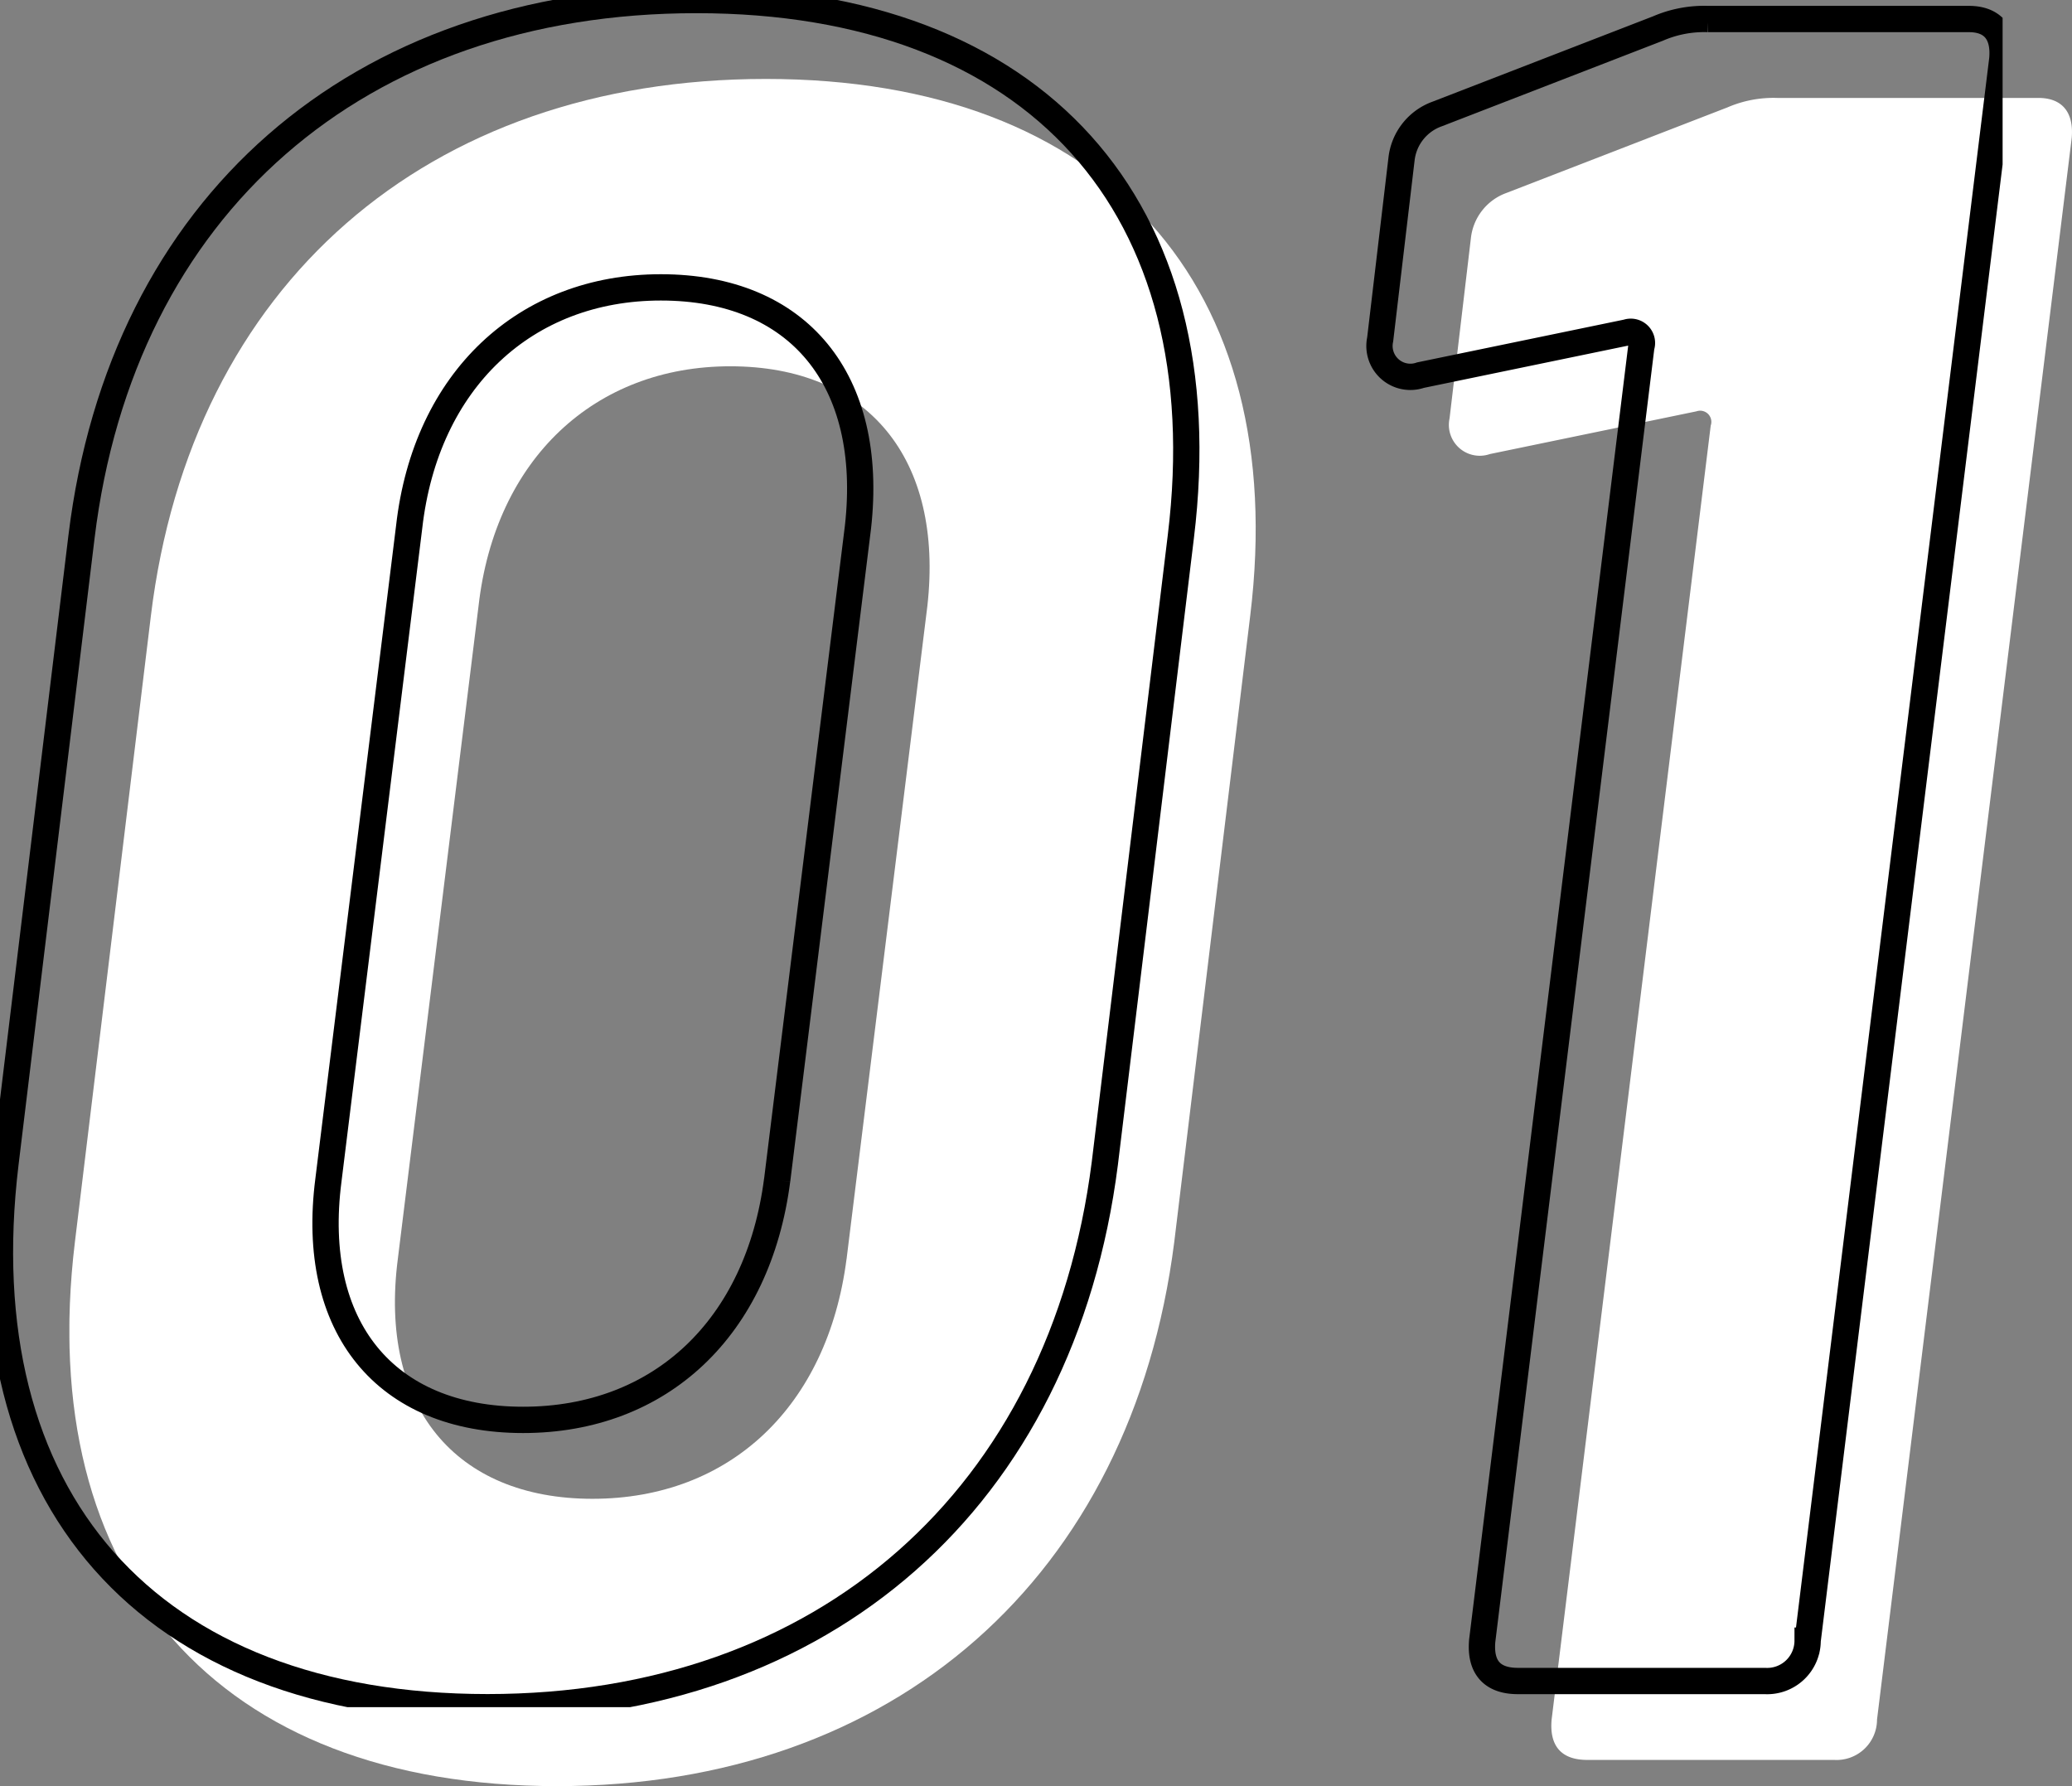
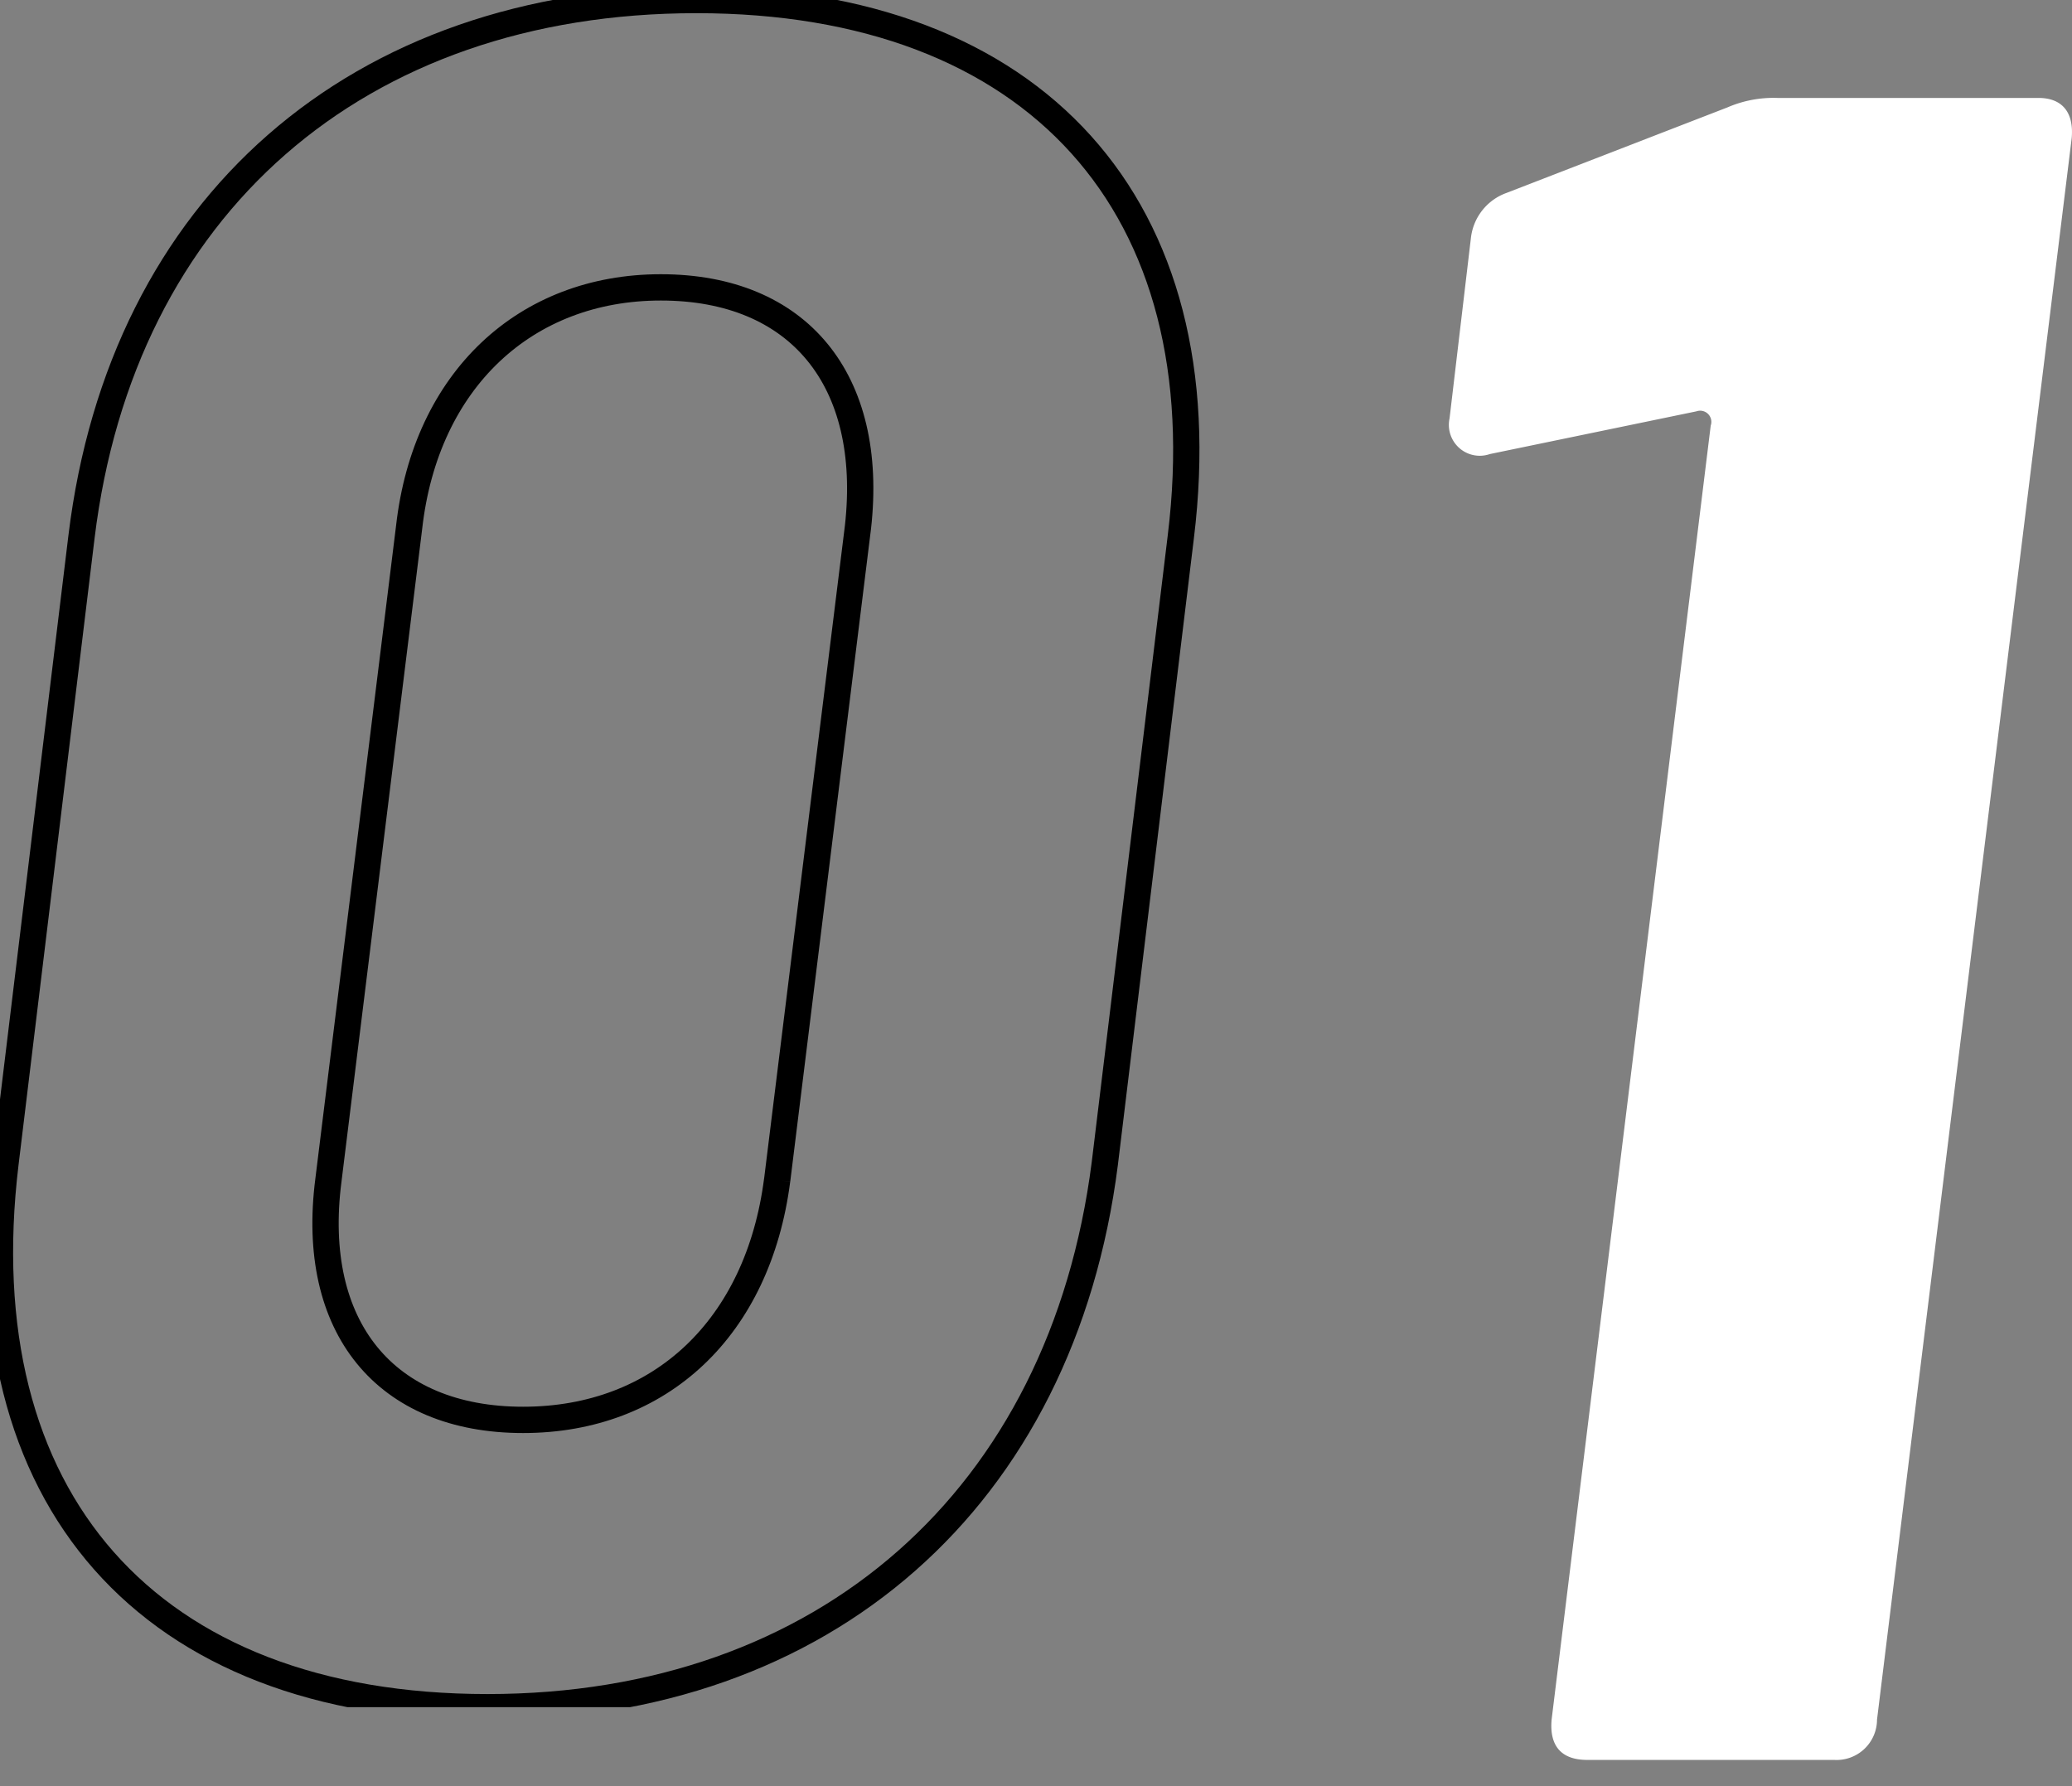
<svg xmlns="http://www.w3.org/2000/svg" width="78.766" height="67.9" viewBox="0 0 78.766 67.9">
  <rect x="0" y="0" width="78.766" height="67.9" fill="#808080" stroke="none" />
  <defs>
    <clipPath id="clip-path">
      <rect id="長方形_259" data-name="長方形 259" width="76.128" height="64.9" fill="#fff" />
    </clipPath>
    <clipPath id="clip-path-2">
      <rect id="長方形_259-2" data-name="長方形 259" width="76.128" height="64.9" fill="none" stroke="#000" stroke-width="1" />
    </clipPath>
  </defs>
  <g id="グループ_50" data-name="グループ 50" transform="translate(-905.896 -1197.067)">
    <g id="グループ_8" data-name="グループ 8" transform="translate(908.534 1200.067)">
      <g id="グループ_1" data-name="グループ 1" transform="translate(0 0)" clip-path="url(#clip-path)">
-         <path id="パス_8" data-name="パス 8" d="M.209,44.228,3.1,20.4C4.631,7.852,13.57,0,26.477,0S46.424,7.852,44.89,20.4L42,44.228C40.376,56.954,31.352,64.9,18.534,64.9,5.626,64.9-1.325,56.954.209,44.228m29.336.634,3.071-24.822c.631-5.6-2.259-9.116-7.493-9.116-5.145,0-8.936,3.519-9.569,9.116L12.486,44.861c-.723,5.595,2.165,9.116,7.4,9.116s8.936-3.521,9.658-9.116" transform="translate(-0.001 0.001)" fill="#fff" />
        <path id="パス_9" data-name="パス 9" d="M33.083.284h9.928c.9,0,1.356.542,1.265,1.534l-7.4,60.114a1.538,1.538,0,0,1-1.623,1.534H25.862c-.995,0-1.445-.539-1.356-1.534l6.048-49.192a.425.425,0,0,0-.542-.542L22.16,13.822a1.174,1.174,0,0,1-1.534-1.354l.812-6.859a2.065,2.065,0,0,1,1.356-1.715L31.187.645a4.414,4.414,0,0,1,1.9-.361" transform="translate(31.84 0.439)" fill="#fff" />
      </g>
    </g>
    <g id="グループ_2" data-name="グループ 2" transform="translate(905.896 1197.067)">
      <g id="グループ_1-2" data-name="グループ 1" transform="translate(0 0)" clip-path="url(#clip-path-2)">
        <path id="パス_8-2" data-name="パス 8" d="M.209,44.228,3.1,20.4C4.631,7.852,13.57,0,26.477,0S46.424,7.852,44.89,20.4L42,44.228C40.376,56.954,31.352,64.9,18.534,64.9,5.626,64.9-1.325,56.954.209,44.228m29.336.634,3.071-24.822c.631-5.6-2.259-9.116-7.493-9.116-5.145,0-8.936,3.519-9.569,9.116L12.486,44.861c-.723,5.595,2.165,9.116,7.4,9.116s8.936-3.521,9.658-9.116" transform="translate(-0.001 0.001)" fill="none" stroke="#000" stroke-width="1" />
-         <path id="パス_9-2" data-name="パス 9" d="M33.083.284h9.928c.9,0,1.356.542,1.265,1.534l-7.4,60.114a1.538,1.538,0,0,1-1.623,1.534H25.862c-.995,0-1.445-.539-1.356-1.534l6.048-49.192a.425.425,0,0,0-.542-.542L22.16,13.822a1.174,1.174,0,0,1-1.534-1.354l.812-6.859a2.065,2.065,0,0,1,1.356-1.715L31.187.645a4.414,4.414,0,0,1,1.9-.361" transform="translate(31.84 0.439)" fill="none" stroke="#000" stroke-width="1" />
      </g>
    </g>
  </g>
</svg>